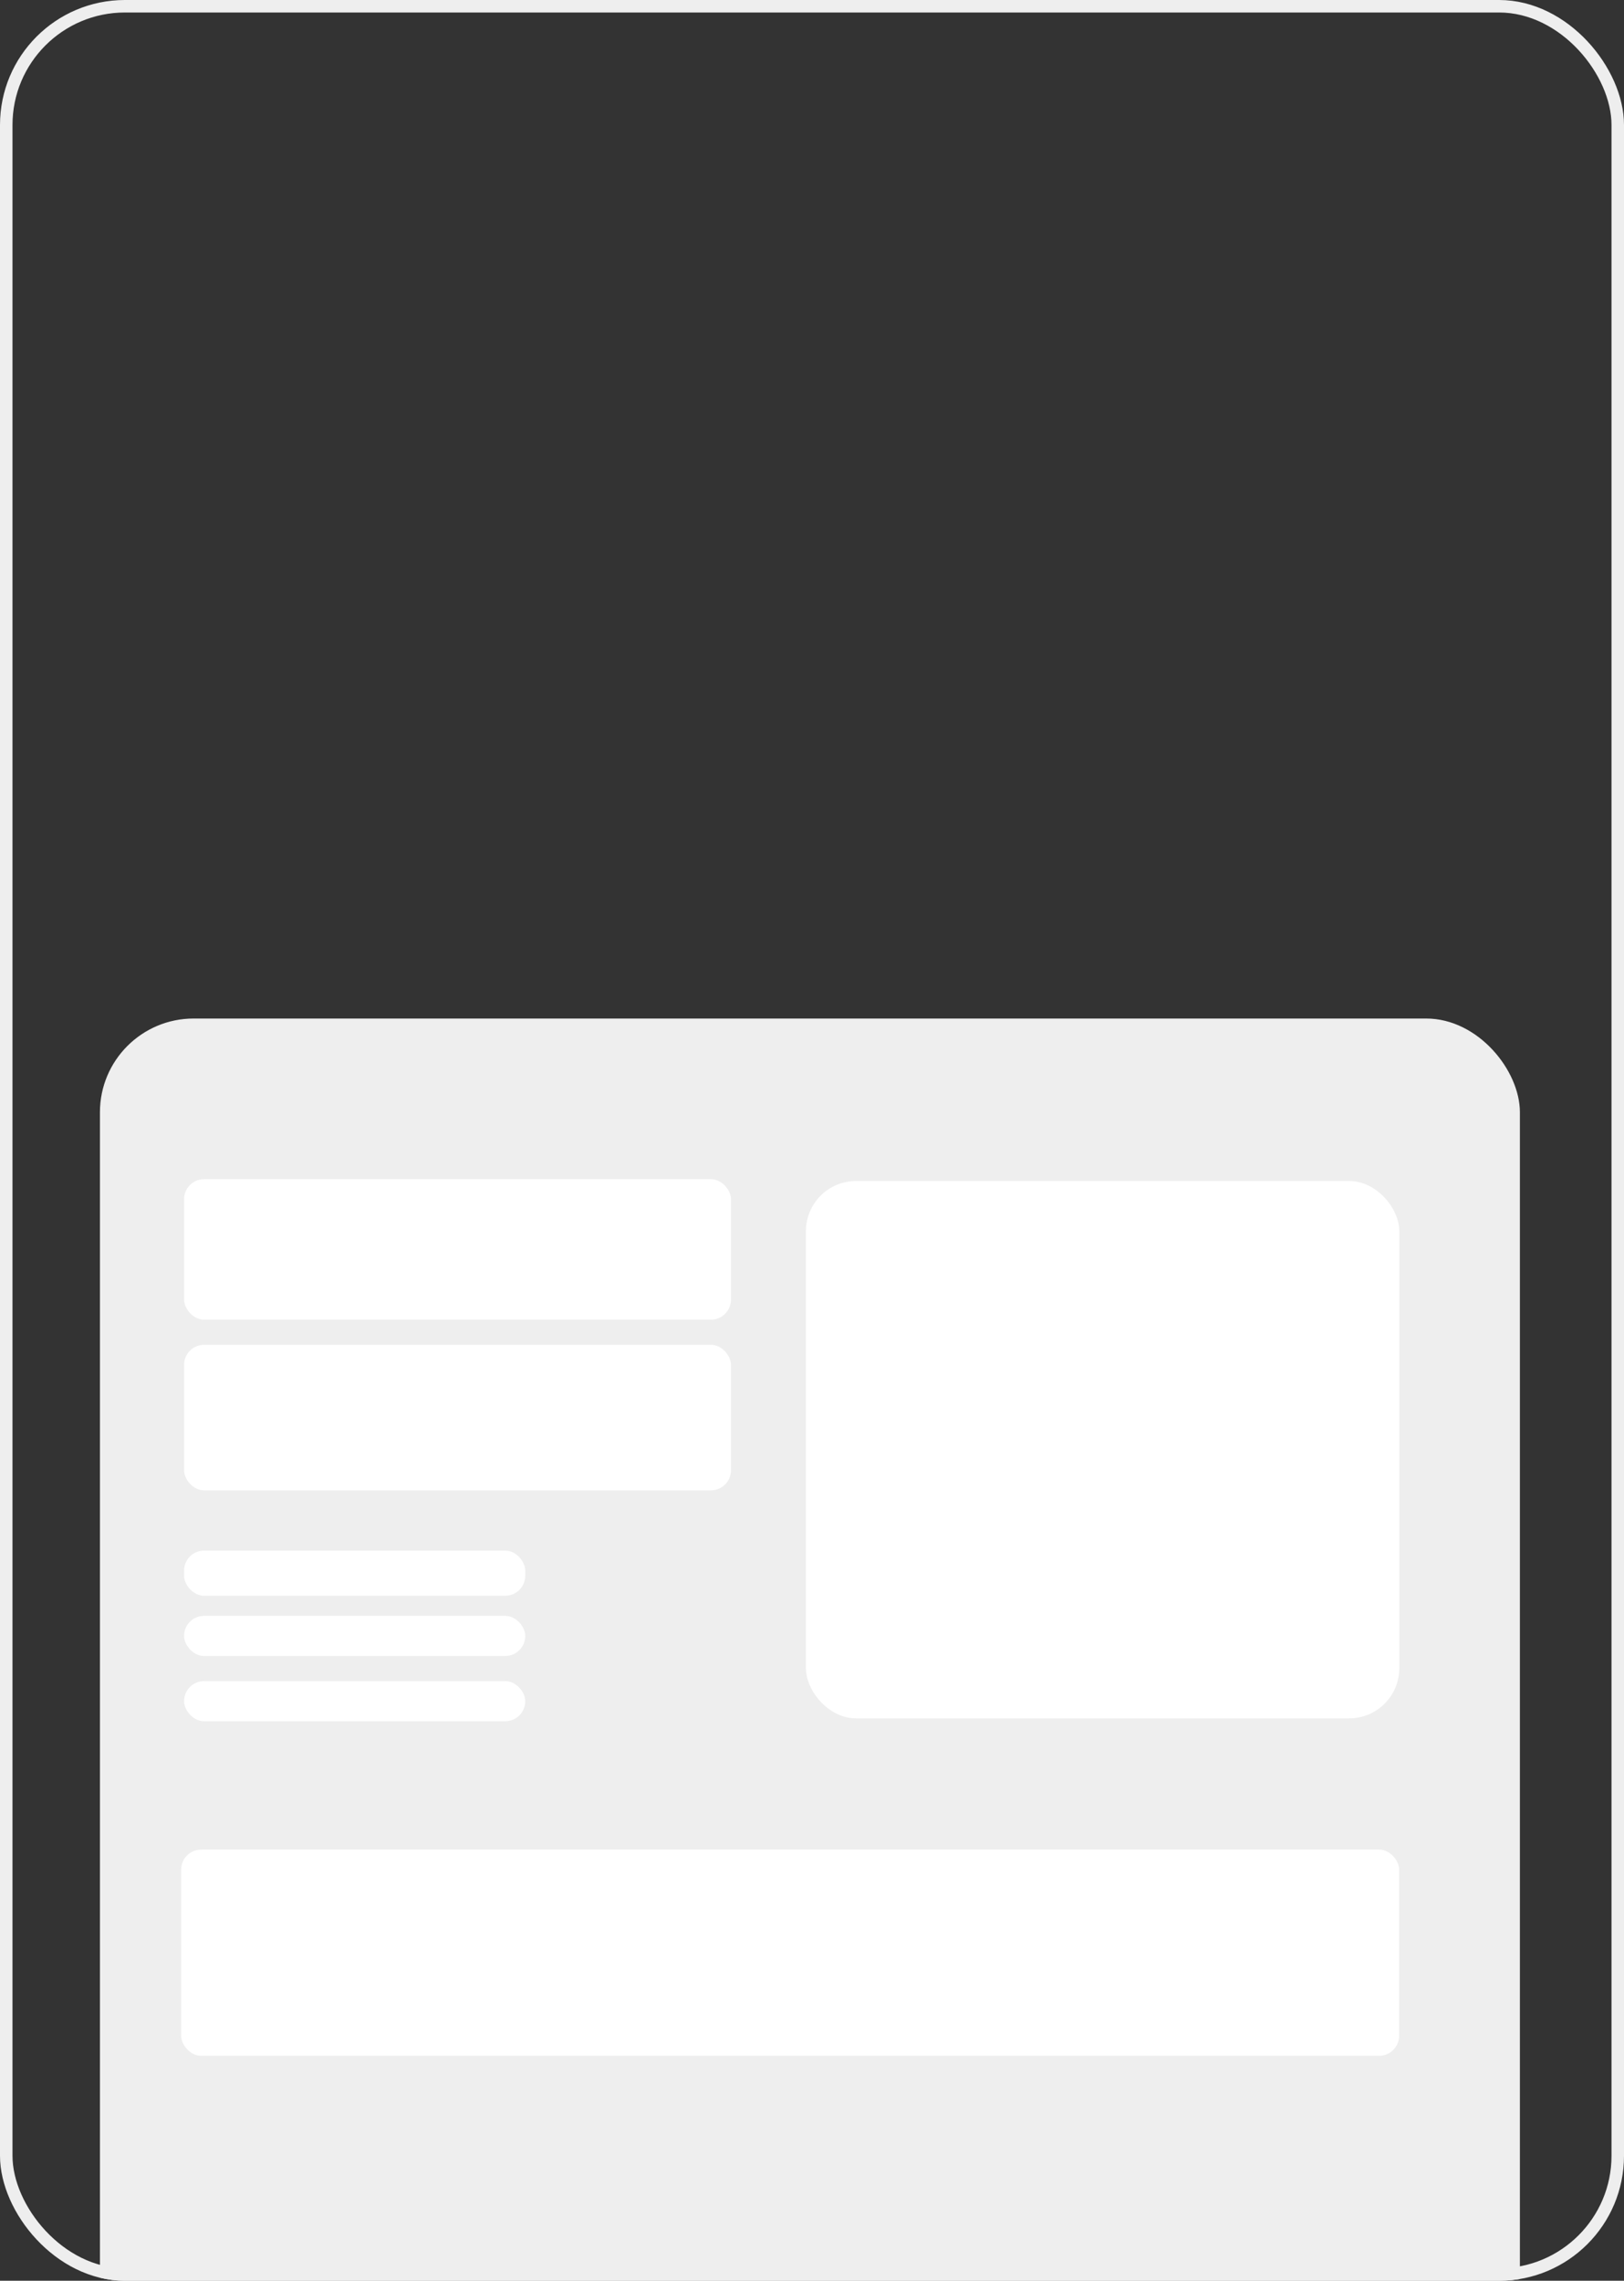
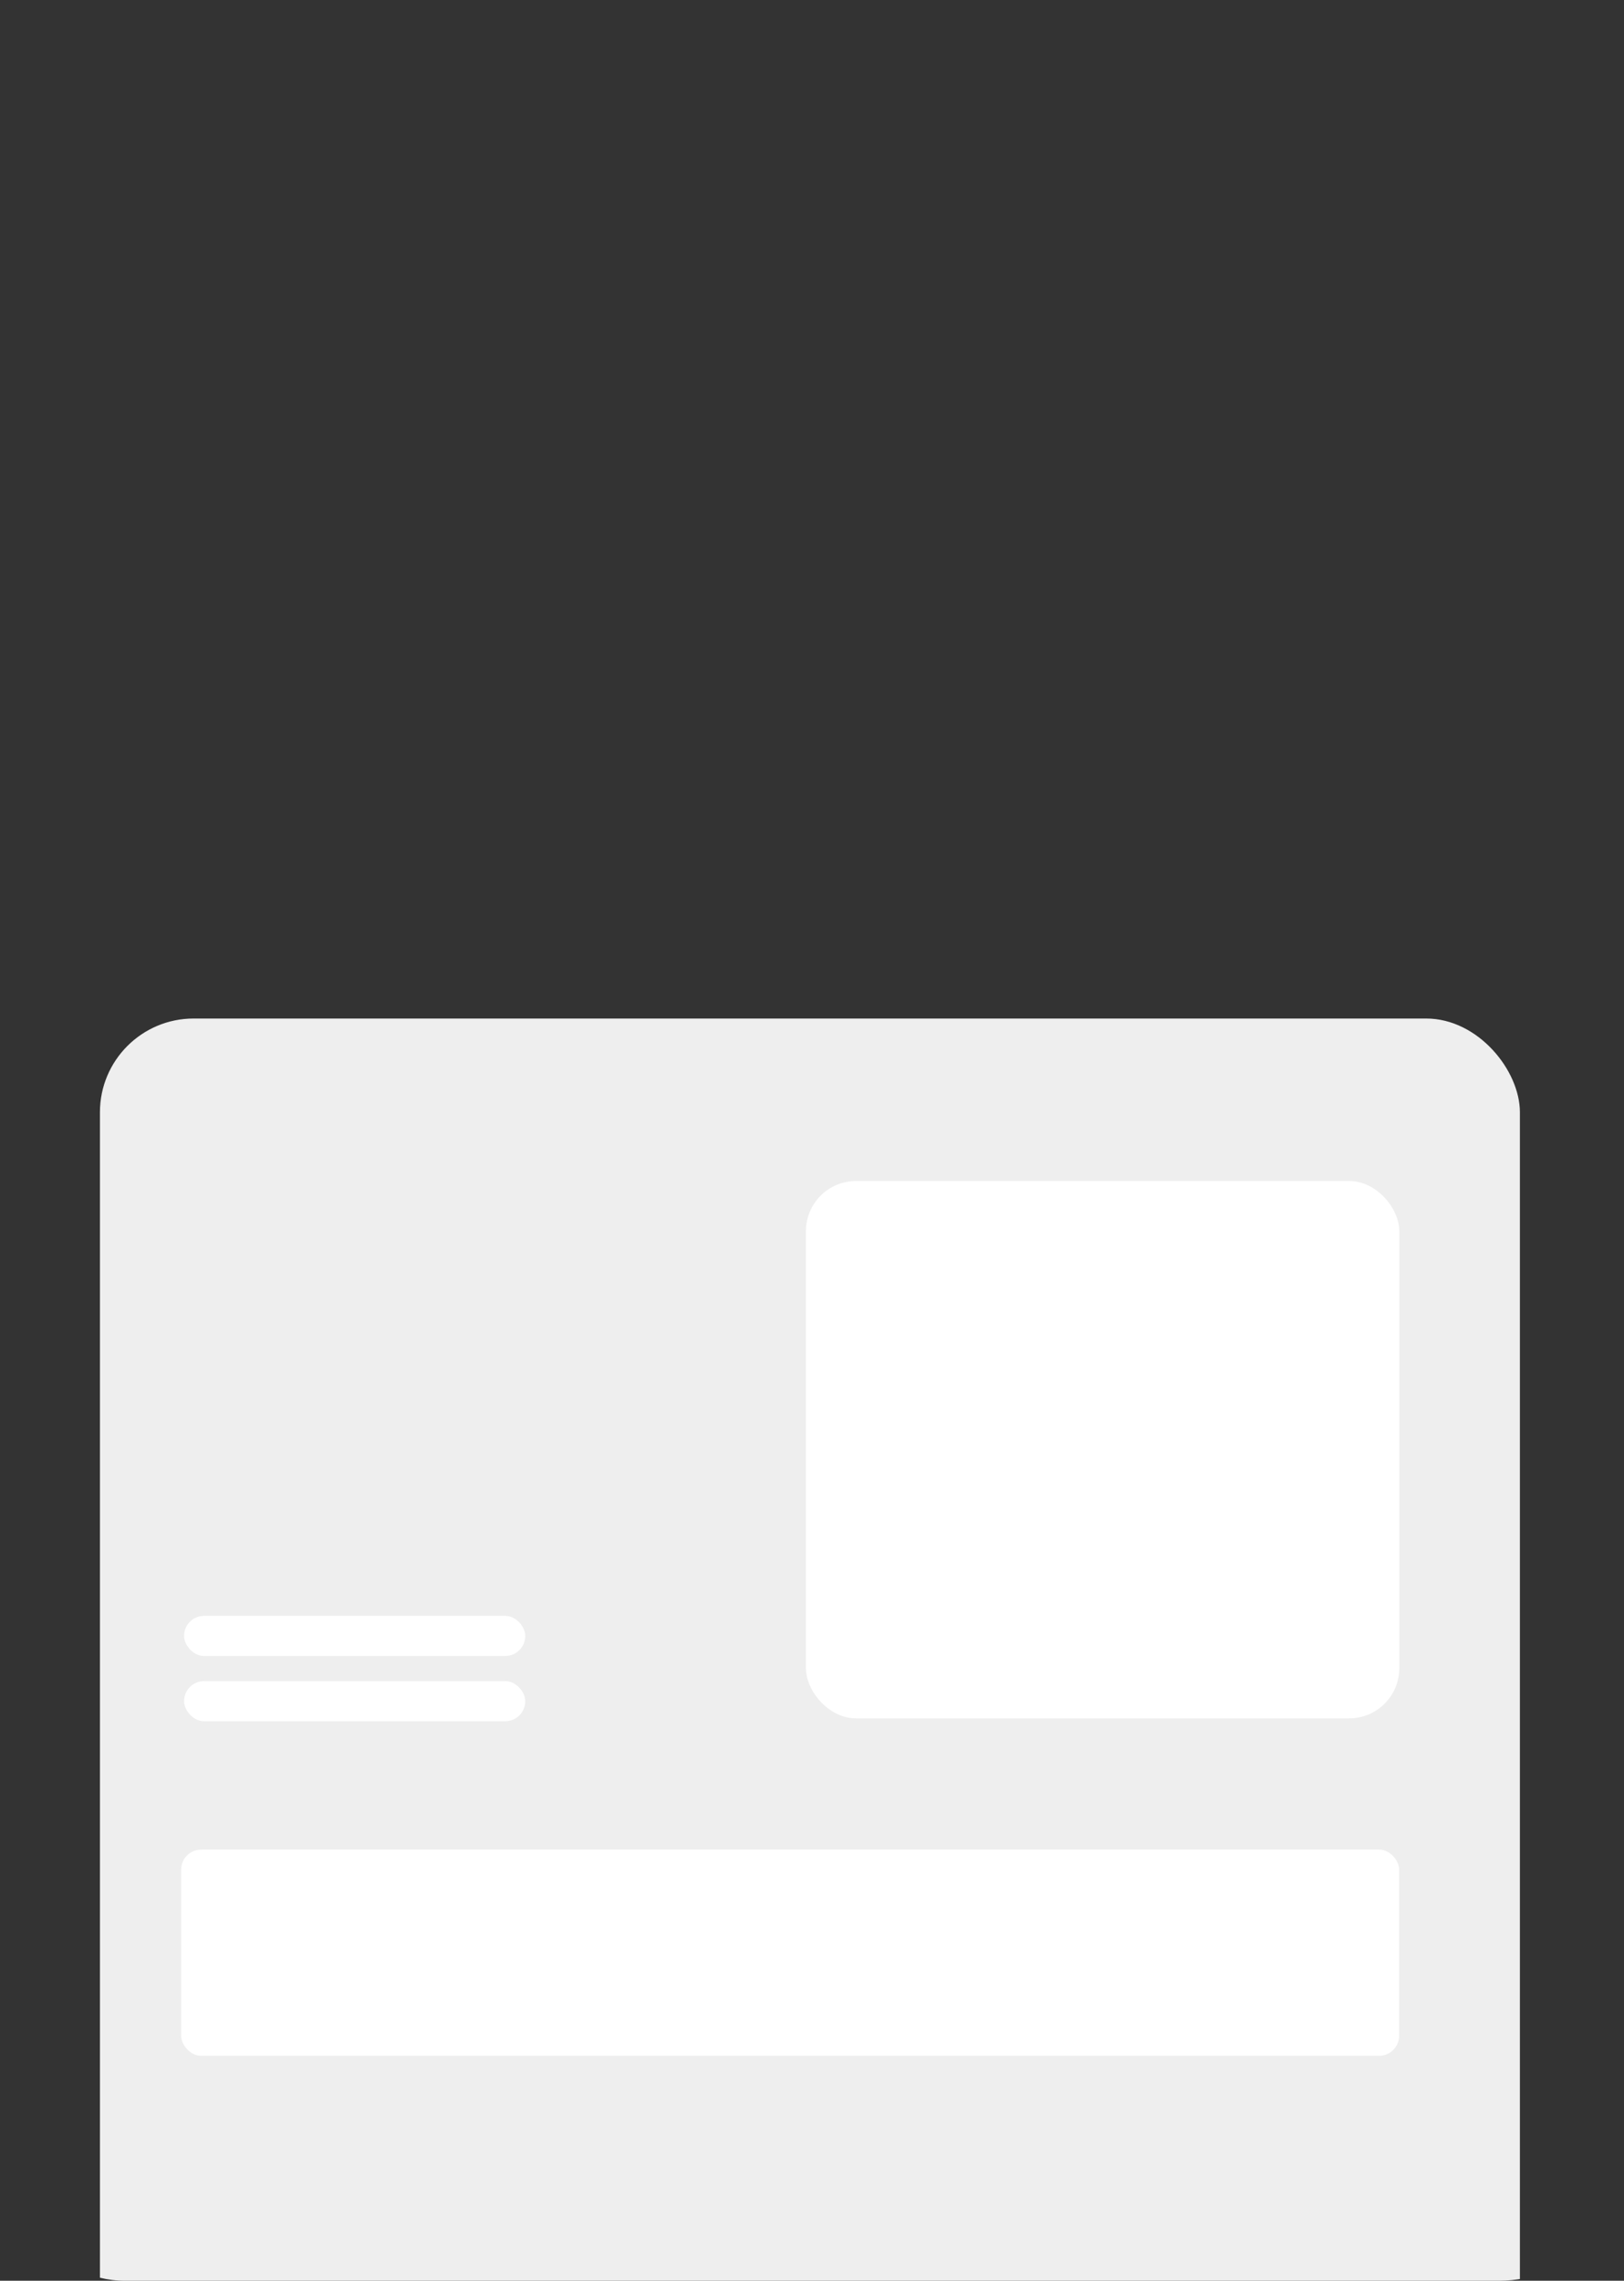
<svg xmlns="http://www.w3.org/2000/svg" width="260" height="365" viewBox="0 0 260 365" fill="none">
  <rect x="0" y="0" width="260" height="365" fill="#333333" stroke="none" />
  <g clip-path="url(#clip0_265_2749)">
    <rect x="16" y="163" width="227.333" height="304.45" rx="15" fill="#EEEEEE" />
-     <rect x="29.469" y="188.706" width="87.559" height="22.492" rx="3.213" fill="white" />
-     <rect x="29.469" y="215.214" width="87.559" height="23.296" rx="3.213" fill="white" />
    <rect x="29" y="296" width="195" height="33" rx="3.213" fill="white" />
-     <rect x="29.469" y="248.149" width="54.624" height="7.23" rx="3.213" fill="white" />
    <rect x="29.469" y="258.592" width="54.624" height="6.426" rx="3.213" fill="white" />
    <rect x="29.469" y="269.035" width="54.624" height="6.426" rx="3.213" fill="white" />
    <rect x="129.027" y="189" width="95" height="86" rx="8.033" fill="white" />
  </g>
-   <rect x="1" y="1" width="258" height="363" rx="19" stroke="#EEEEEE" stroke-width="2" />
  <defs>
    <clipPath id="clip0_265_2749">
      <rect width="260" height="365" rx="20" fill="white" />
    </clipPath>
  </defs>
</svg>